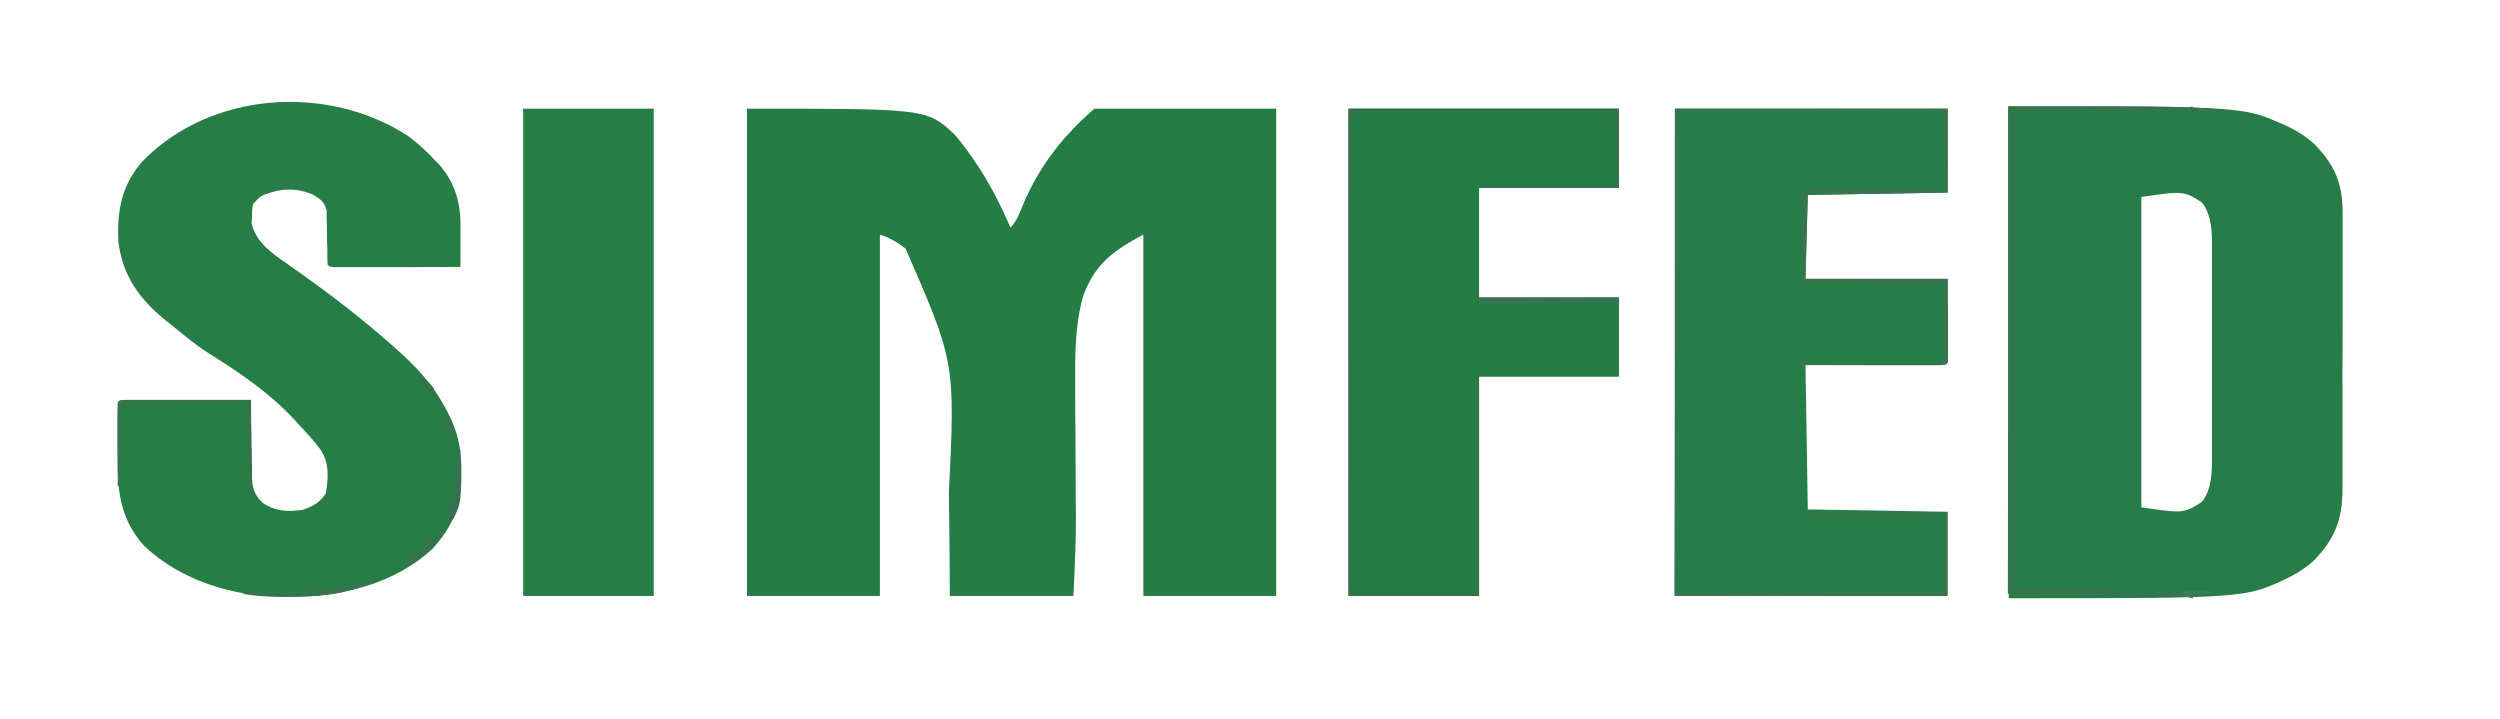
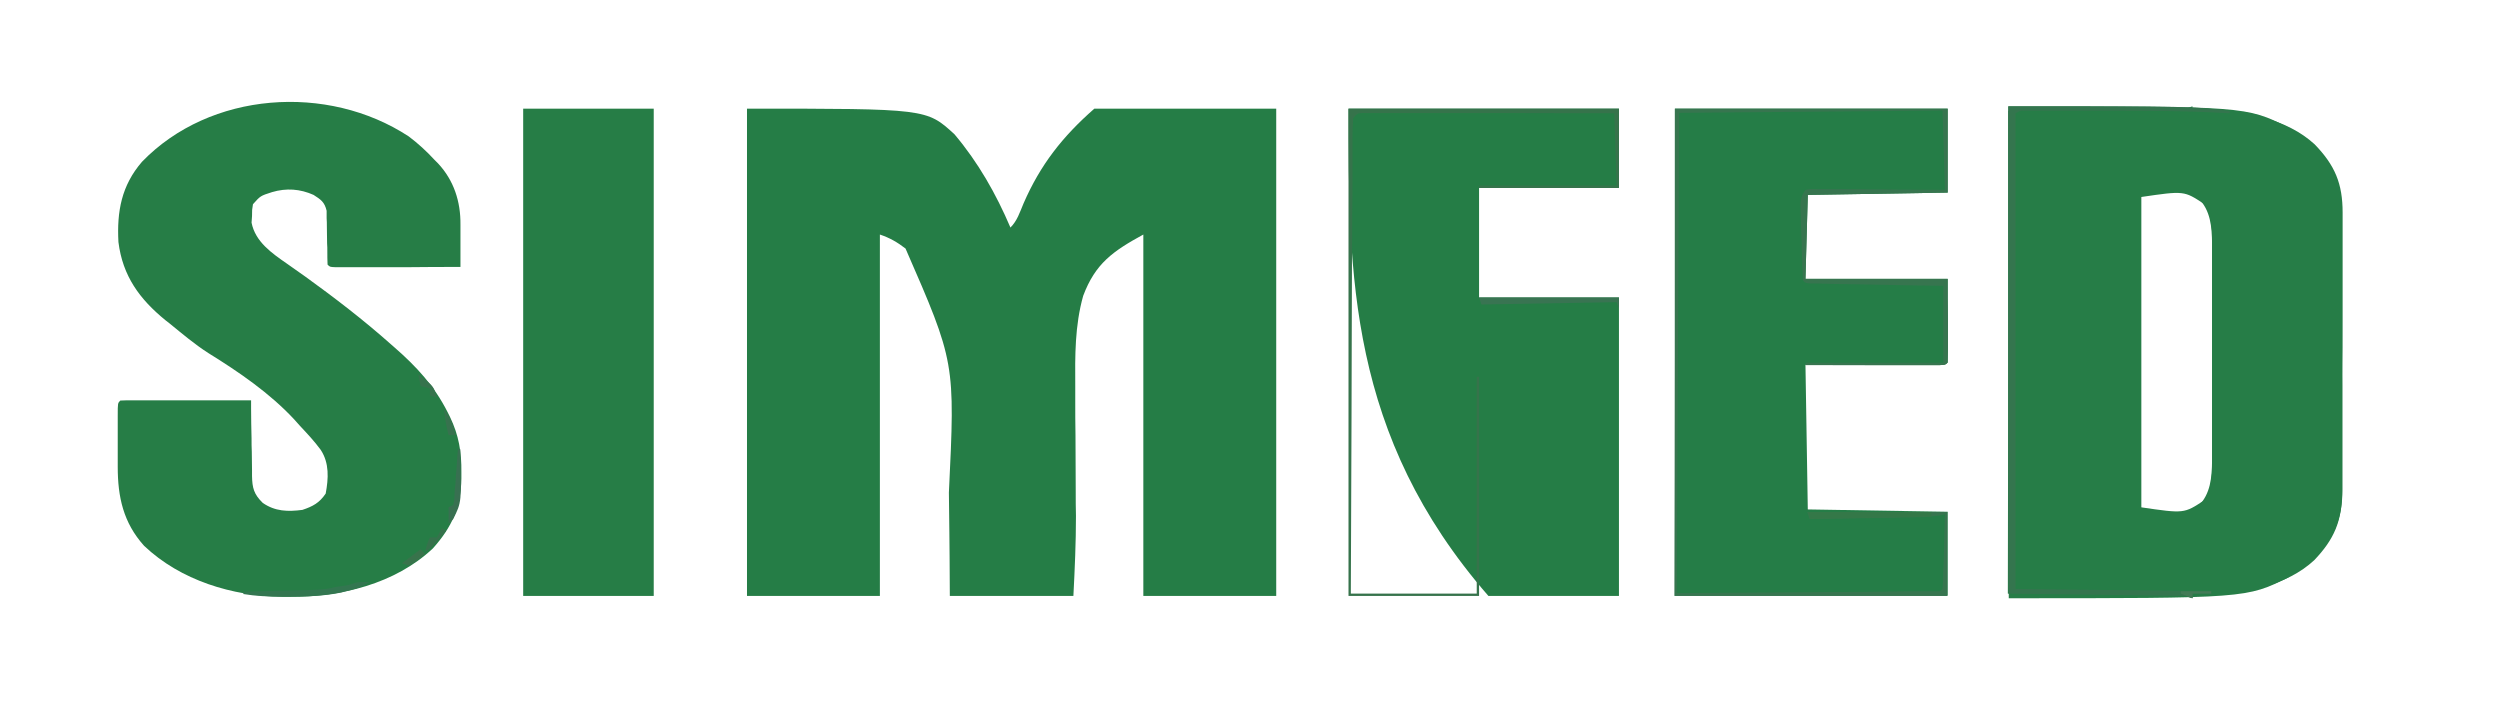
<svg xmlns="http://www.w3.org/2000/svg" version="1.1" id="Layer_1" x="0px" y="0px" viewBox="0 0 1072.3 308.6" style="enable-background:new 0 0 1072.3 308.6;" xml:space="preserve">
  <style type="text/css">
	.st0{fill:#257D46;}
	.st1{fill:#267D47;}
	.st2{fill:#267D46;}
	.st3{fill:#257D47;}
	.st4{fill:#37754F;}
	.st5{fill:#34754E;}
	.st6{fill:#36734B;}
	.st7{fill:#367549;}
	.st8{fill:#397452;}
	.st9{fill:#347848;}
	.st10{fill:#337650;}
	.st11{fill:#387051;}
	.st12{fill:#36724C;}
	.st13{fill:#36734D;}
	.st14{fill:#37724E;}
	.st15{fill:#437B56;}
	.st16{fill:#38734B;}
	.st17{fill:#838381;}
	.st18{fill:#868B72;}
	.st19{fill:#868581;}
	.st20{fill:#858583;}
</style>
  <path class="st0" d="M320.4,46.6c77,0,77,0,89,11c10.2,12.1,17.8,25.5,24,40c2.9-2.9,4-6.5,5.6-10.3c7.2-16.6,16.8-28.8,30.4-40.7  c25.7,0,51.5,0,78,0c0,69,0,137.9,0,209c-18.8,0-37.6,0-57,0c0-51.1,0-102.3,0-155c-13,7.1-20.6,12.4-25.8,26.3  c-3.6,12.8-3.5,25.7-3.4,38.8c0,1.9,0,3.9,0,5.8c0,5,0,10.1,0.1,15.1c0,8,0.1,16.1,0.1,24.1c0,3.5,0,7.1,0.1,10.6  c0,11.5-0.5,22.7-1.1,34.3c-17.5,0-35,0-53,0c0-5.5-0.1-11-0.1-16.7c0-3.6-0.1-7.1-0.1-10.7c-0.1-5.6-0.1-11.2-0.2-16.9  c2.7-55.9,2.7-55.9-18.6-104.7c-3.5-2.7-6.8-4.6-11-6c0,51.2,0,102.3,0,155c-18.8,0-37.6,0-57,0C320.4,186.7,320.4,117.7,320.4,46.6  z" />
  <g>
    <path class="st1" d="M861.4,45.6c102,0,102,0,120,9c-0.3,1-0.7,2-1,3c-2,0.3-4,0.7-6,1c0,4,0,7.9,0,12c2,0.5,2,0.5,4,1   c0,0.7,0,1.3,0,2c2.9,0.8,5.6,1.2,8.5,1.3c0.8,0,1.7,0.1,2.6,0.1c0.9,0,1.7,0.1,2.6,0.1c1.3,0.1,1.3,0.1,2.7,0.1   c2.2,0.1,4.4,0.2,6.6,0.3c2.4,5.5,3.1,10.8,3.1,16.7c0,1.1,0,2.2,0,3.4c0,1.8,0,1.8,0,3.7c0,1.3,0,2.6,0,3.9c0,3.5,0,7.1,0,10.6   c0,2.2,0,4.4,0,6.6c0,6.9,0,13.9,0,20.8c0,8,0,16,0.1,24c0,6.2,0,12.4,0,18.6c0,3.7,0,7.4,0,11.1c0,4.1,0,8.2,0,12.4   c0,1.2,0,2.4,0,3.7c-0.1,12.5-3.4,20.3-12,29.3c-11.8,10.9-29.7,14.5-45.3,14.3c-0.7,0-1.4,0-2.1,0c-1.7,0-3.3,0-5,0   c0,0.7,0,1.3,0,2c-1-0.3-2-0.7-3-1c-37.6-0.5-37.6-0.5-76-1C861.4,185.7,861.4,116.7,861.4,45.6z M918.4,81.6c0,44.9,0,89.8,0,136   c18.4,2.7,18.4,2.7,27-3c3.9-5.2,3.4-12.6,3.4-18.9c0-1.1,0-2.1,0-3.2c0-3.5,0-7,0-10.5c0-2.4,0-4.9,0-7.3c0-5.1,0-10.2,0-15.3   c0-6.5,0-13,0-19.5c0-5,0-10,0-15.1c0-2.4,0-4.8,0-7.2c0-3.4,0-6.7,0-10.1c0-1,0-2,0-3c-0.1-7.2-0.6-14.2-5.9-19.5   C935,80.4,929.6,82.2,918.4,81.6z" />
    <path class="st1" d="M861.4,47.6c38.4-0.5,38.4-0.5,76-1c1-0.3,2-0.7,3-1c0,0.7,0,1.3,0,2c1.7,0,3.3,0,5,0c0.7,0,1.4,0,2.1,0   c15.6-0.1,33.4,3.4,45.3,14.3c8.7,9,12,16.8,12,29.3c0,1.2,0,2.5,0,3.7c0,4.1,0,8.2,0,12.4c0,3.7,0,7.4,0,11.1c0,6.2,0,12.4,0,18.6   c0,8,0,16-0.1,24c0,6.9,0,13.9,0,20.8c0,2.2,0,4.4,0,6.6c0,3.5,0,7.1,0,10.6c0,1.3,0,2.6,0,3.9c0,1.9,0,1.9,0,3.7   c0,1.2,0,2.3,0,3.4c0,6-0.7,11.2-3.1,16.7c-2.2,0.1-4.4,0.2-6.6,0.3c-1.4,0.1-1.4,0.1-2.7,0.1c-0.9,0-1.8,0.1-2.6,0.1   c-0.9,0-1.7,0.1-2.6,0.1c-3,0.1-5.7,0.5-8.5,1.3c0,0.7,0,1.3,0,2c-2,0.5-2,0.5-4,1c0,4.1,0,8,0,12c2,0.3,4,0.7,6,1c0.3,1,0.7,2,1,3   c-18,9-18,9-120,9C861.4,185.6,861.4,116.6,861.4,47.6z M942.9,217.1c5.3-5.3,5.8-12.3,5.9-19.5c0-1,0-2,0-3c0-3.4,0-6.7,0-10.1   c0-2.4,0-4.8,0-7.2c0-5,0-10,0-15.1c0-6.5,0-13,0-19.5c0-5.1,0-10.2,0-15.3c0-2.4,0-4.9,0-7.3c0-3.5,0-7,0-10.5c0-1.1,0-2.2,0-3.2   c0-6.2,0.6-13.6-3.4-18.9c-8.6-5.7-8.6-5.7-27-3c0,46.2,0,91.1,0,136C929.6,220.1,935,221.9,942.9,217.1z" />
  </g>
  <path class="st2" d="M175.3,58.5c4,3,7.7,6.4,11.1,10.1c0.5,0.5,1,1,1.5,1.5c6.8,7.3,9.7,16.4,9.6,26.2c0,1.1,0,2.1,0,3.2  c0,1.1,0,2.2,0,3.3c0,1.1,0,2.2,0,3.4c0,2.8,0,5.5,0,8.3c-7.3,0-14.6,0-21.9,0.1c-3.4,0-6.8,0-10.1,0c-3.9,0-7.8,0-11.7,0  c-1.2,0-2.4,0-3.7,0c-1.7,0-1.7,0-3.4,0c-1,0-2,0-3,0c-2.2-0.1-2.2-0.1-3.2-1.1c-0.1-1.9-0.1-3.8-0.1-5.6c0-1.2,0-2.3-0.1-3.5  c0-2.4-0.1-4.9-0.1-7.3c0-1.2,0-2.3-0.1-3.5c0-1.1,0-2.1,0-3.2c-0.9-3.8-2.5-4.8-5.6-6.8c-5.8-2.6-11.7-3-17.8-1.2  c-5,1.6-5,1.6-8.2,5.2c-0.4,2.4-0.4,2.4-0.4,5.1c-0.1,1.4-0.1,1.4-0.2,2.8c1.6,8.2,8.7,13.1,15.2,17.6c1.7,1.2,3.4,2.4,5.1,3.6  c0.9,0.6,1.8,1.3,2.7,1.9c12.6,9.1,25,18.6,36.7,29c0.8,0.7,0.8,0.7,1.6,1.4c9.4,8.2,17.1,16.5,22.8,27.8c0.3,0.7,0.7,1.3,1,2  c3.8,7.9,5,15.1,4.9,23.8c0,0.9,0,1.8,0,2.7c-0.2,12.3-4.1,20.8-12.2,29.9c-16.3,15.3-39.6,20.9-61.4,20.8c-1.1,0-2.2,0-3.3,0  c-21.3-0.3-43.5-7-59.2-21.9c-8.9-9.9-11.3-20.9-11.3-33.9c0-0.8,0-1.6,0-2.4c0-1.6,0-3.3,0-4.9c0-2.5,0-5.1,0-7.6  c0-1.6,0-3.2,0-4.8c0-0.8,0-1.5,0-2.3c0-5.3,0-5.3,1.1-6.4c1.7-0.1,3.5-0.1,5.3-0.1c1.1,0,2.2,0,3.4,0c1.8,0,1.8,0,3.7,0  c1.9,0,1.9,0,3.8,0c3.3,0,6.6,0,9.9,0c3.4,0,6.7,0,10.1,0c6.6,0,13.2,0,19.9,0c0,1.7,0,1.7,0,3.5c0,4.3,0.1,8.6,0.2,12.9  c0,1.9,0,3.7,0.1,5.6c0,2.7,0.1,5.3,0.1,8c0,0.8,0,1.7,0,2.5c0.1,5.1,0.8,7.8,4.6,11.5c5.3,3.7,10.8,3.8,17,3c4.5-1.5,7.3-3,10-7  c1.2-6.5,1.6-13-2.1-18.7c-2.7-3.7-5.8-7-8.9-10.3c-0.8-0.9-1.6-1.8-2.5-2.8c-10.5-11.3-23.8-20.4-36.9-28.5  c-5.9-3.8-11.2-8.3-16.6-12.7c-0.9-0.7-0.9-0.7-1.8-1.4c-11-9-18.3-18.9-20.1-33.5c-0.7-13.1,1.3-24.2,10.1-34.4  C90.1,39.2,140.5,35.7,175.3,58.5z" />
  <path class="st3" d="M718.4,46.6c38.6,0,77.2,0,117,0c0,11.9,0,23.8,0,36c-19.8,0.3-39.6,0.7-60,1c-0.3,11.9-0.7,23.8-1,36  c20.1,0,40.3,0,61,0c0,5.9,0,11.8,0.1,17.9c0,1.9,0,3.7,0,5.7c0,1.5,0,2.9,0,4.4c0,0.8,0,1.5,0,2.3c0,1.9-0.1,3.8-0.1,5.6  c-1,1-1,1-3.4,1.1c-1.1,0-2.1,0-3.2,0c-1.2,0-2.4,0-3.7,0c-1.9,0-1.9,0-3.9,0c-1.2,0-2.4,0-3.6,0c-4.4,0-8.8,0-13.3,0  c-9.9,0-19.8,0-29.9-0.1c0.3,20.5,0.7,40.9,1,62c29.7,0.5,29.7,0.5,60,1c0,11.9,0,23.8,0,36c-38.6,0-77.2,0-117,0  C718.4,186.7,718.4,117.7,718.4,46.6z" />
-   <path class="st0" d="M578.4,46.6c38.3,0,76.6,0,116,0c0,11.2,0,22.4,0,34c-19.8,0-39.6,0-60,0c0,15.5,0,31,0,47c19.8,0,39.6,0,60,0  c0,11.2,0,22.4,0,34c-19.8,0-39.6,0-60,0c0,31,0,62,0,94c-18.5,0-37,0-56,0C578.4,186.7,578.4,117.7,578.4,46.6z" />
+   <path class="st0" d="M578.4,46.6c38.3,0,76.6,0,116,0c0,11.2,0,22.4,0,34c-19.8,0-39.6,0-60,0c0,15.5,0,31,0,47c19.8,0,39.6,0,60,0  c0,11.2,0,22.4,0,34c0,31,0,62,0,94c-18.5,0-37,0-56,0C578.4,186.7,578.4,117.7,578.4,46.6z" />
  <path class="st2" d="M224.4,46.6c18.5,0,37,0,56,0c0,69,0,137.9,0,209c-18.5,0-37,0-56,0C224.4,186.7,224.4,117.7,224.4,46.6z" />
  <path class="st4" d="M718.4,46.6c38.6,0,77.2,0,117,0c0,11.9,0,23.8,0,36c-19.8,0.3-39.6,0.7-60,1c-0.3,11.9-0.7,23.8-1,36  c20.1,0,40.3,0,61,0c0,5.9,0,11.8,0.1,17.9c0,1.9,0,3.7,0,5.7c0,1.5,0,2.9,0,4.4c0,0.8,0,1.5,0,2.3c0,1.9-0.1,3.8-0.1,5.6  c-1,1-1,1-3.4,1.1c-1.1,0-2.1,0-3.2,0c-1.2,0-2.4,0-3.6,0c-1.3,0-2.6,0-4,0c-1.3,0-2.7,0-4,0c-3.5,0-7.1,0-10.6,0  c-3.6,0-7.2,0-10.8,0c-7.1,0-14.2,0-21.3,0c0-0.3,0-0.7,0-1c19.5,0,38.9,0,59,0c0-10.9,0-21.8,0-33c-6.4-0.1-6.4-0.1-12.9-0.2  c-3.4-0.1-6.8-0.1-10.1-0.2c-3.6-0.1-7.1-0.1-10.7-0.2c-4.1-0.1-8.2-0.1-12.3-0.2c-1.3,0-2.6,0-3.9-0.1c-1.2,0-2.4,0-3.6-0.1  c-1,0-2.1,0-3.2,0c-2.4-0.2-2.4-0.2-3.4-1.2c-0.2-2.6-0.3-5.2-0.4-7.9c0-0.8-0.1-1.6-0.1-2.4c-0.1-1.7-0.1-3.4-0.1-5  c-0.1-2.6-0.2-5.1-0.3-7.7c0-1.6-0.1-3.3-0.1-4.9c0-0.8-0.1-1.5-0.1-2.3c-0.1-3.8-0.1-5.5,2.1-8.8c2.5-0.4,2.5-0.4,5.7-0.3  c1.2,0,2.4,0,3.6,0c2,0,2,0,3.9,0c1.3,0,2.7,0,4,0c3.5,0,7.1,0,10.6,0.1c3.6,0,7.2,0,10.8,0.1c7.1,0,14.2,0.1,21.2,0.1  c-0.3-11.2-0.7-22.4-1-34c-55.9,0.5-55.9,0.5-113,1c-0.3,68-0.7,136-1,206c18.6-0.1,37.2-0.3,56.4-0.4c8.8-0.1,8.8-0.1,17.8-0.1  c5.3,0,5.3,0,10.5-0.1c2.4,0,4.7,0,7.1-0.1c3.6,0,7.1-0.1,10.7-0.1c1.1,0,2.1,0,3.2,0c1,0,1.9,0,2.9,0c0.8,0,1.7,0,2.5,0  c1.9,0.1,1.9,0.1,2.9-1.1c0.2-2.4,0.3-4.7,0.3-7.1c0-1.1,0-1.1,0.1-2.1c0.1-2.3,0.1-4.5,0.2-6.8c0-1.5,0.1-3.1,0.1-4.6  c0.1-3.8,0.2-7.6,0.3-11.3c-0.7,0.2-1.5,0.3-2.3,0.5c-5.2,0.7-10.4,0.8-15.7,0.8c-1.1,0-2.3,0-3.5,0.1c-3.6,0.1-7.3,0.1-10.9,0.2  c-2.5,0-5,0.1-7.4,0.1c-6.1,0.1-12.1,0.2-18.2,0.3c-0.3-1-0.7-2-1-3c19.8,0,39.6,0,60,0c0,11.9,0,23.8,0,36c-38.6,0-77.2,0-117,0  C718.4,186.7,718.4,117.7,718.4,46.6z" />
  <path class="st5" d="M861.4,45.6c79,0,79,0,95,2c0,0.3,0,0.7,0,1c-1.8-0.1-1.8-0.1-3.6-0.2c-16.3-0.9-32.7-0.9-49-0.9  c-3.9,0-7.8,0-11.8,0c-3,0-6.1,0-9.1,0c-1.4,0-2.9,0-4.3,0c-2,0-4,0-6,0c-1.1,0-2.3,0-3.4,0c-2.6-0.1-2.6-0.1-4.7,1.1  c0,67.3,0,134.6,0,204c41.6,0.5,41.6,0.5,84,1c0,0.3,0,0.7,0,1c-2.6,0-5.3,0-8,0c0,0.7,0,1.3,0,2c-1-0.3-2-0.7-3-1  c-37.6-0.5-37.6-0.5-76-1C861.4,185.7,861.4,116.7,861.4,45.6z" />
  <path class="st6" d="M578.4,46.6c38.3,0,76.6,0,116,0c0,11.2,0,22.4,0,34c-19.8,0-39.6,0-60,0c0-0.3,0-0.7,0-1c19.5,0,38.9,0,59,0  c-0.3-10.2-0.7-20.5-1-31c-14.3,0-28.6-0.1-42.9-0.1c-6.6,0-13.3,0-19.9,0c-6.4,0-12.8,0-19.2,0c-2.4,0-4.9,0-7.3,0  c-3.4,0-6.8,0-10.3,0c-1.5,0-1.5,0-3.1,0c-0.9,0-1.9,0-2.8,0c-1.2,0-1.2,0-2.5,0c-2.2,0.1-2.2,0.1-4,2.2c-0.2,2.7-0.3,5.3-0.3,8  c0,0.8,0,1.7,0,2.5c0,2.8,0,5.6,0,8.4c0,2,0,4,0,6c0,5.5,0,10.9-0.1,16.4c0,5.7,0,11.4-0.1,17.1c0,10.8-0.1,21.6-0.1,32.5  c0,12.3-0.1,24.6-0.1,37c-0.1,25.3-0.2,50.7-0.3,76c17.8,0,35.6,0,54,0c0-30.7,0-61.4,0-93c0.3,0,0.7,0,1,0c0,31,0,62,0,94  c-18.5,0-37,0-56,0C578.4,186.7,578.4,117.7,578.4,46.6z" />
-   <path class="st7" d="M53.7,171.5c1,0,2,0,3,0c1.1,0,2.2,0,3.4,0c1.8,0,1.8,0,3.7,0c1.9,0,1.9,0,3.8,0c3.3,0,6.6,0,9.9,0  c3.4,0,6.7,0,10.1,0c6.6,0,13.2,0,19.9,0c0,12.9,0,25.7,0,39c-0.3,0-0.7,0-1,0c-0.2-5.1-0.3-10.2-0.5-15.3c-0.1-1.7-0.1-3.5-0.2-5.2  c-0.1-2.5-0.2-5-0.2-7.5c0-0.8-0.1-1.6-0.1-2.4c-0.2-5.5-0.2-5.5,1-7.7c-6.4,0.1-12.8,0.2-19.2,0.4c-2.2,0-4.3,0.1-6.5,0.1  c-3.1,0.1-6.3,0.1-9.4,0.2c-1,0-1.9,0-2.9,0.1c-0.9,0-1.8,0-2.8,0.1c-1.2,0-1.2,0-2.4,0c-4,0.2-7.9,0.7-11.8,1.2c0,11.2,0,22.4,0,34  c-0.3,0-0.7,0-1,0c0-5.1,0-10.2-0.1-15.3c0-1.7,0-3.5,0-5.2c0-2.5,0-5,0-7.5c0-0.8,0-1.6,0-2.4c0-1.9,0.1-3.7,0.1-5.6  C51.4,171.6,51.4,171.6,53.7,171.5z" />
  <path class="st8" d="M634.4,127.6c19.8,0,39.6,0,60,0c0,1.7,0,3.3,0,5c-0.5-1.5-0.5-1.5-1-3c-28.7,0.5-28.7,0.5-58,1  C635.1,129.6,634.8,128.7,634.4,127.6z" />
  <path class="st9" d="M775.4,219.6c17.5,0,35,0,53,0c0,0.7,0,1.3,0,2c-17.2,0.3-34.3,0.7-52,1C776.1,221.6,775.8,220.7,775.4,219.6z" />
  <path class="st10" d="M155.5,249.6c1.5,0,1.5,0,2.9,0.1c-3.1,2-5.2,2.7-8.8,3.6c-1,0.2-2,0.5-3,0.8c-7.6,1.6-14.9,1.8-22.7,1.8  c-1.7,0-1.7,0-3.3,0c-5.5,0-10.8-0.2-16.2-1.1c0-0.3,0-0.7,0-1c1.1,0,2.1-0.1,3.2-0.1c4-0.1,7.9-0.2,11.9-0.3c1.7,0,3.4-0.1,5.2-0.1  c2.5-0.1,4.9-0.1,7.4-0.2c1.2,0,1.2,0,2.3-0.1c3.5-0.1,6.6-0.4,9.9-1.3c1.2-0.2,2.4-0.3,3.7-0.5C151.7,250.6,152,249.6,155.5,249.6z  " />
  <path class="st11" d="M196.4,192.6c0.3,0,0.7,0,1,0c0.6,22.8,0.6,22.8-3,30c-0.7,0.7-1.3,1.3-2,2c0-2.3,0-4.6,0-7  c0.7-0.3,1.3-0.7,2-1c0.5-2.4,0.5-2.4,0.6-5.3c0.1-1.6,0.1-1.6,0.3-3.3c0.1-1.1,0.2-2.3,0.2-3.4c0.1-1.1,0.2-2.3,0.3-3.5  C196,198.3,196.2,195.5,196.4,192.6z" />
  <path class="st12" d="M189.4,226.6c0.7,0.3,1.3,0.7,2,1c-1.1,1.3-2.2,2.6-3.4,3.9c-0.6,0.7-1.3,1.5-1.9,2.2  c-1.7,1.8-1.7,1.8-3.7,2.8c0.5-2.2,1-4,2-6c1,0,2,0,3,0C188.1,229.3,188.8,228,189.4,226.6z" />
  <path class="st13" d="M179.4,160.6c6.6,5,6.6,5,8,10c-1-0.3-2-0.7-3-1c0-1,0-2,0-3c-1.3-0.3-2.6-0.7-4-1  C180.1,164,179.8,162.3,179.4,160.6z" />
  <path class="st14" d="M190.4,175.6c3,3.4,3.9,6.7,5,11c-1,0-2,0-3,0C191.4,183,190.9,179.4,190.4,175.6z" />
  <path class="st15" d="M935.4,253.6c4.3,0,8.6,0,13,0c0,0.3,0,0.7,0,1c-2.6,0-5.3,0-8,0c0,0.7,0,1.3,0,2c-2.5-1-2.5-1-5-2  C935.4,254.3,935.4,254,935.4,253.6z" />
  <path class="st16" d="M180.4,235.6c0.7,0.7,1.3,1.3,2,2c-1.1,0.9-2.2,1.7-3.3,2.6c-0.6,0.5-1.2,1-1.9,1.4c-0.6,0.3-1.2,0.7-1.8,1  c-1-0.3-2-0.7-3-1C175.1,239.6,177.8,237.6,180.4,235.6z" />
  <path class="st17" d="M-2501.5-71" />
  <path class="st18" d="M-2501.5-71" />
  <path class="st19" d="M-2501.5-71" />
  <path class="st19" d="M-2501.5-71" />
  <path class="st19" d="M-2501.5-71" />
  <path class="st20" d="M-2501.5-71" />
  <path class="st20" d="M-2501.5-71" />
  <path class="st20" d="M-2501.5-71" />
  <path class="st20" d="M-2501.5-71" />
  <path class="st20" d="M-2501.5-71" />
  <path class="st20" d="M-2501.5-71" />
  <path class="st20" d="M-2501.5-71" />
  <path class="st20" d="M-2501.5-71" />
  <path class="st20" d="M-2501.5-71" />
  <path class="st20" d="M-2501.5-71" />
  <path class="st20" d="M-2501.5-71" />
  <path class="st20" d="M-2501.5-71" />
  <path class="st20" d="M-2501.5-71" />
  <path class="st20" d="M-2501.5-71" />
  <path class="st20" d="M-2501.5-71" />
  <path class="st20" d="M-2501.5-71" />
  <path class="st20" d="M-2501.5-71" />
  <path class="st20" d="M-2501.5-71" />
  <path class="st20" d="M-2501.5-71" />
  <path class="st20" d="M-2501.5-71" />
  <path class="st20" d="M-2501.5-71" />
  <path class="st20" d="M-2501.5-71" />
  <path class="st20" d="M-2501.5-71" />
  <path class="st20" d="M-2501.5-71" />
</svg>